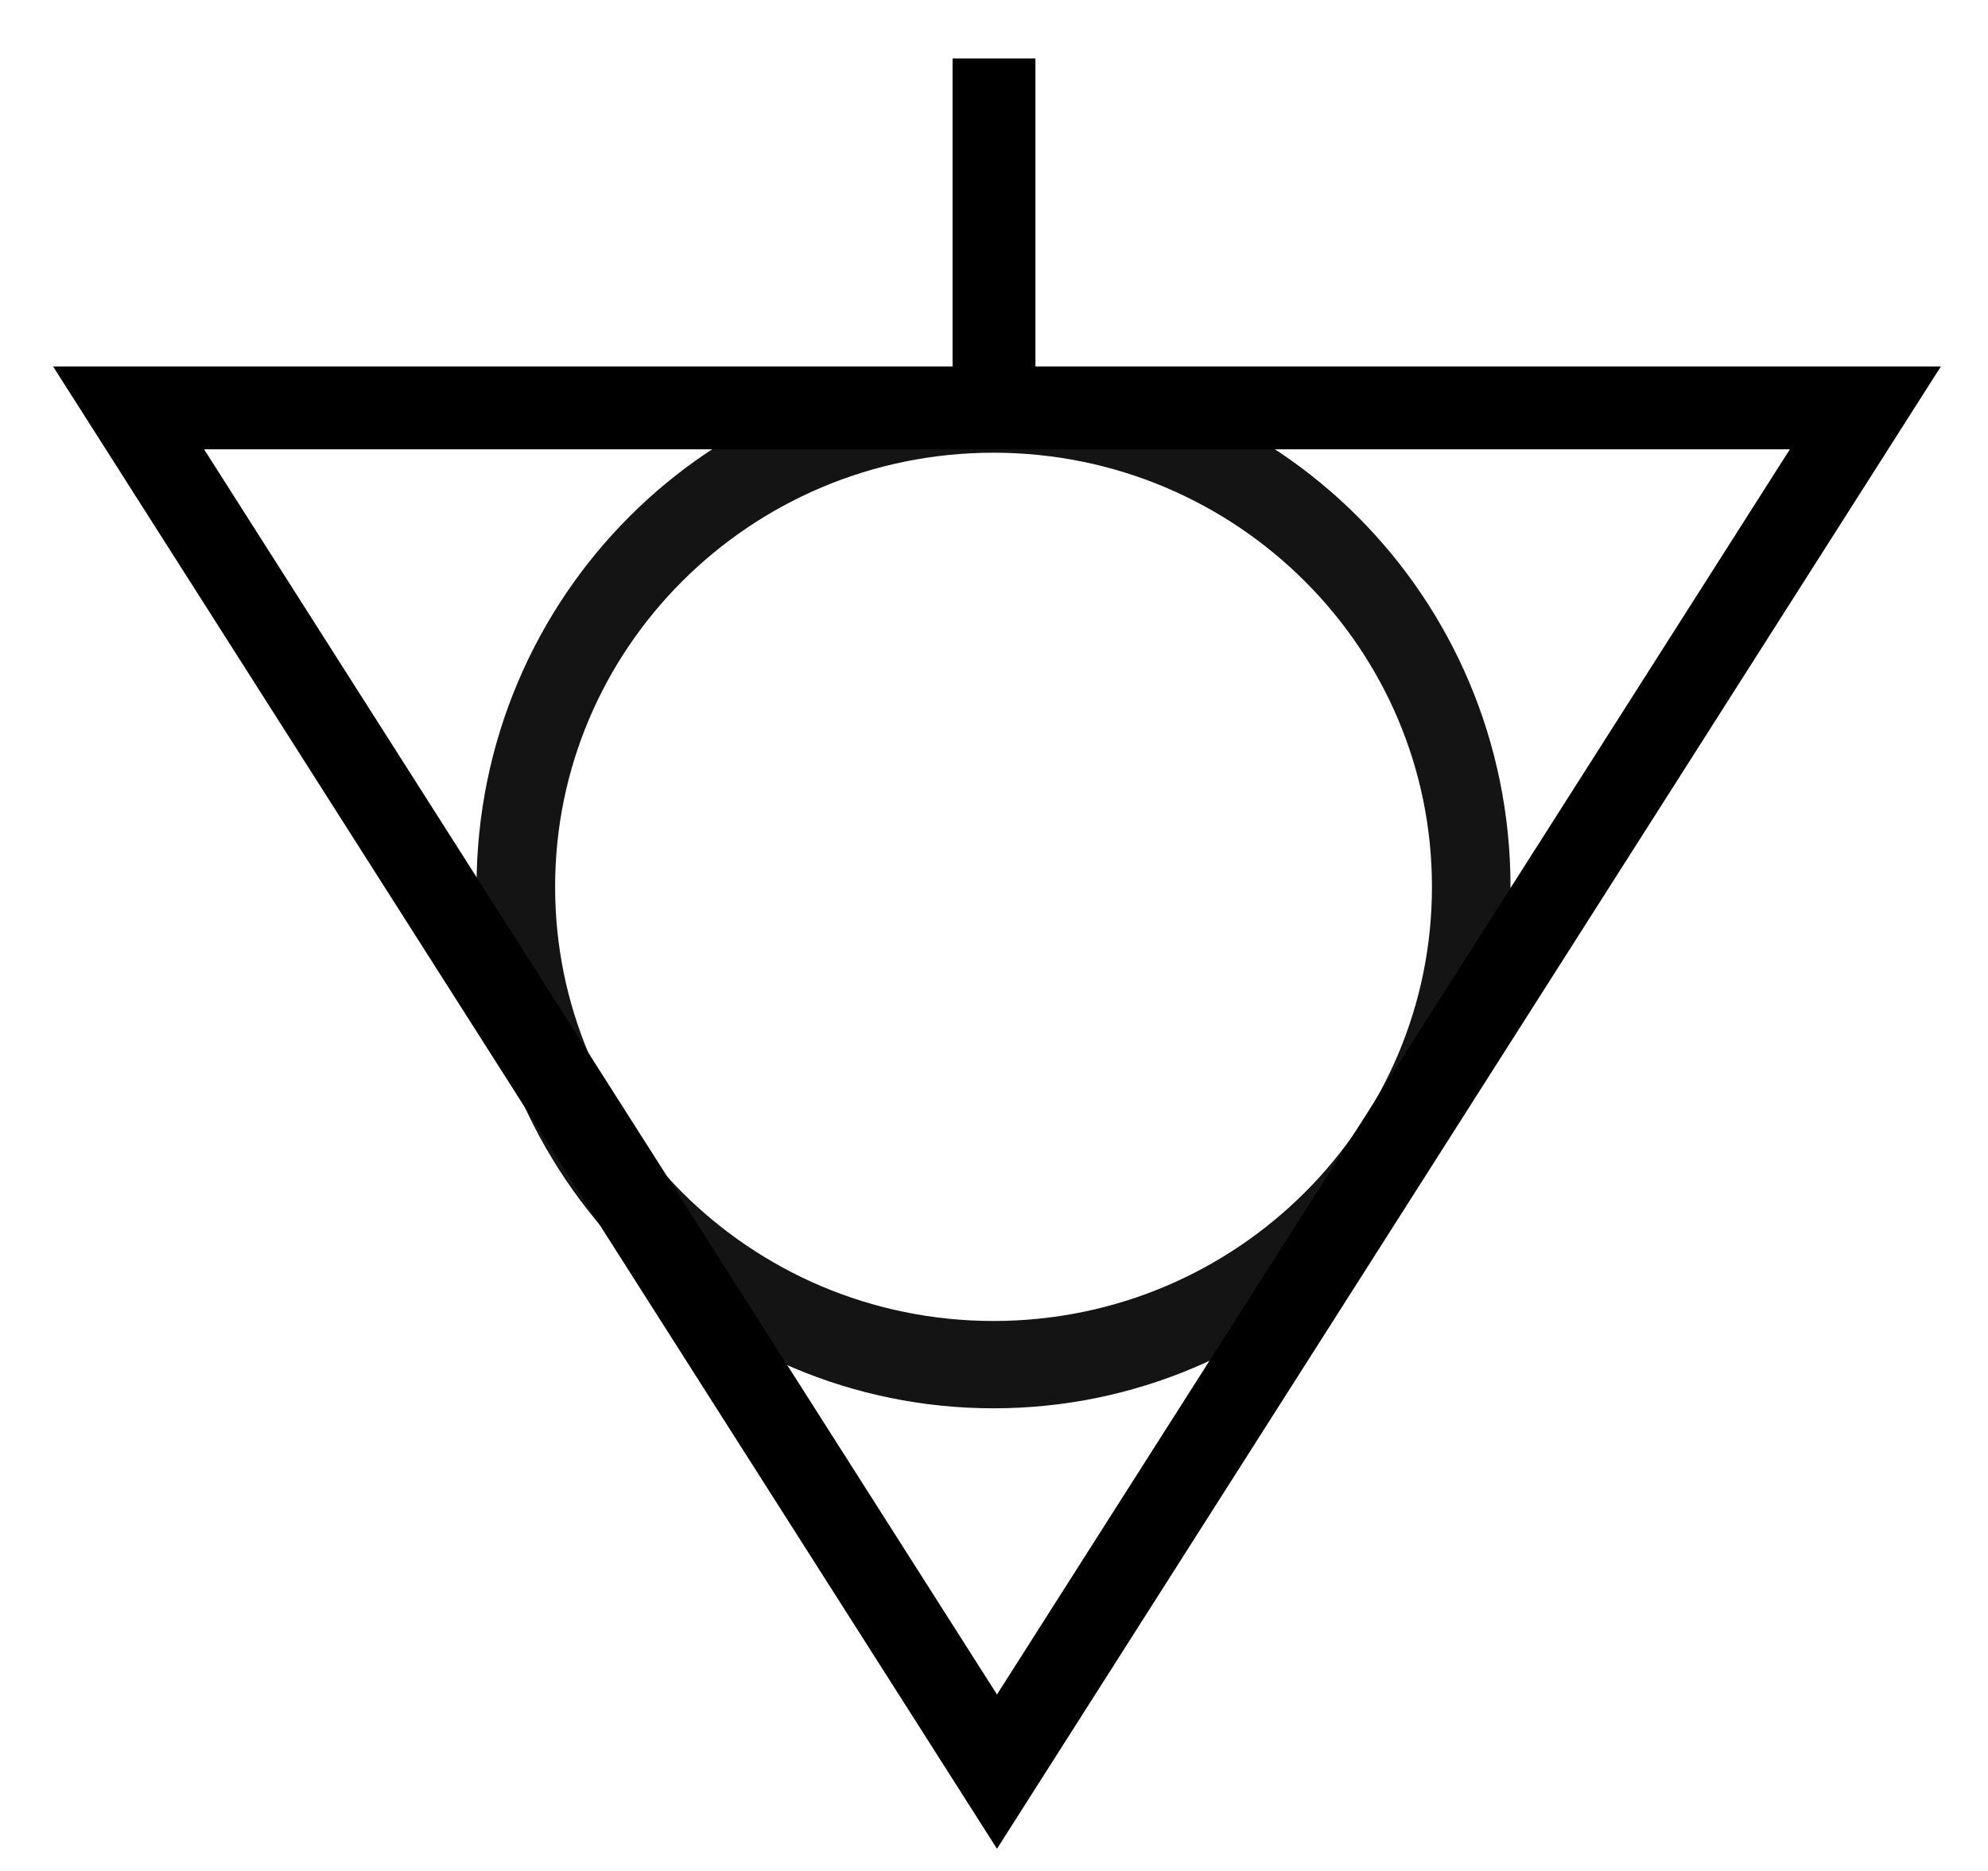
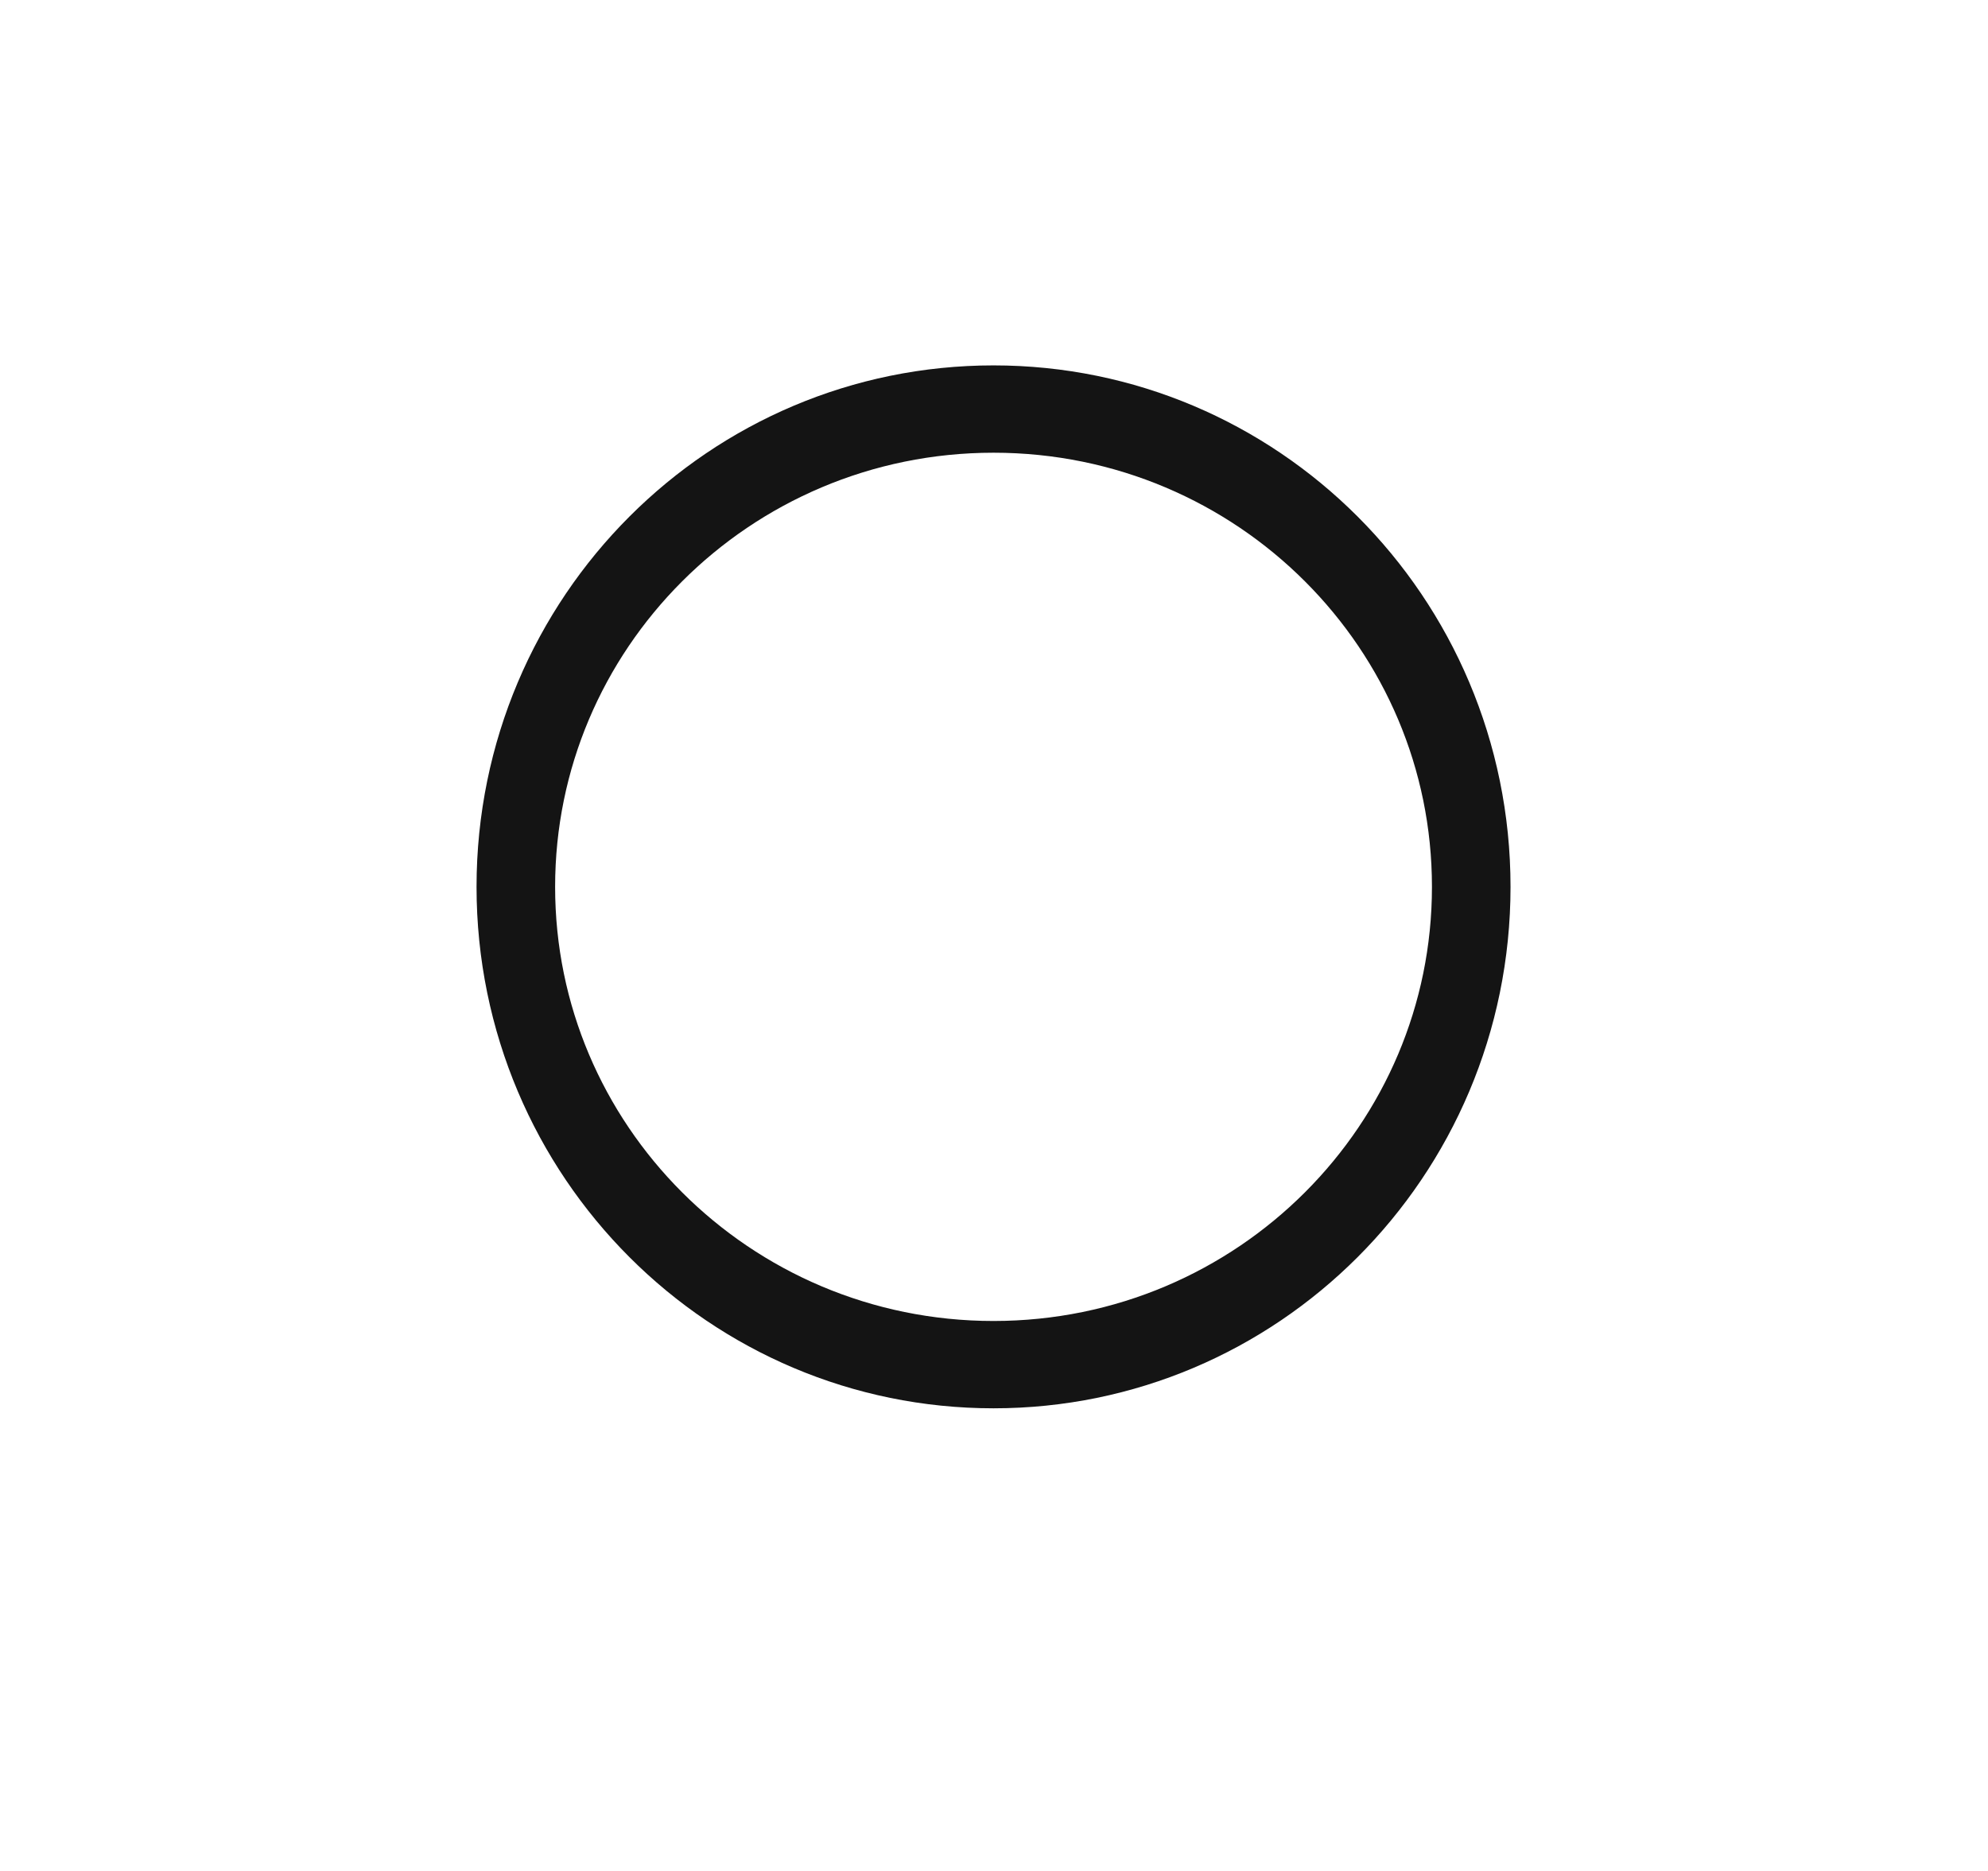
<svg xmlns="http://www.w3.org/2000/svg" version="1.1" viewBox="0 0 340 320">
  <g transform="translate(-150 -282.36)">
-     <rect x="150" y="282.36" width="340" height="320" rx="0" ry="0" color="#000000" fill="#fff" />
    <g fill="none" stroke="#000">
      <path transform="matrix(.817 0 0 .908 156.52 195.82)" d="m300 262.36c0 49.706-44.772 90-100 90s-100-40.294-100-90c0-49.706 44.772-90 100-90s100 40.294 100 90z" color="#000000" opacity=".92" stroke-linecap="round" stroke-width="16.449" />
-       <path d="m171.99 352.12 148.52 233.25 148.52-233.25h-297.03z" stroke-width="14.173" />
-       <path d="m320 292.36v60" stroke-width="14.173" />
    </g>
  </g>
</svg>